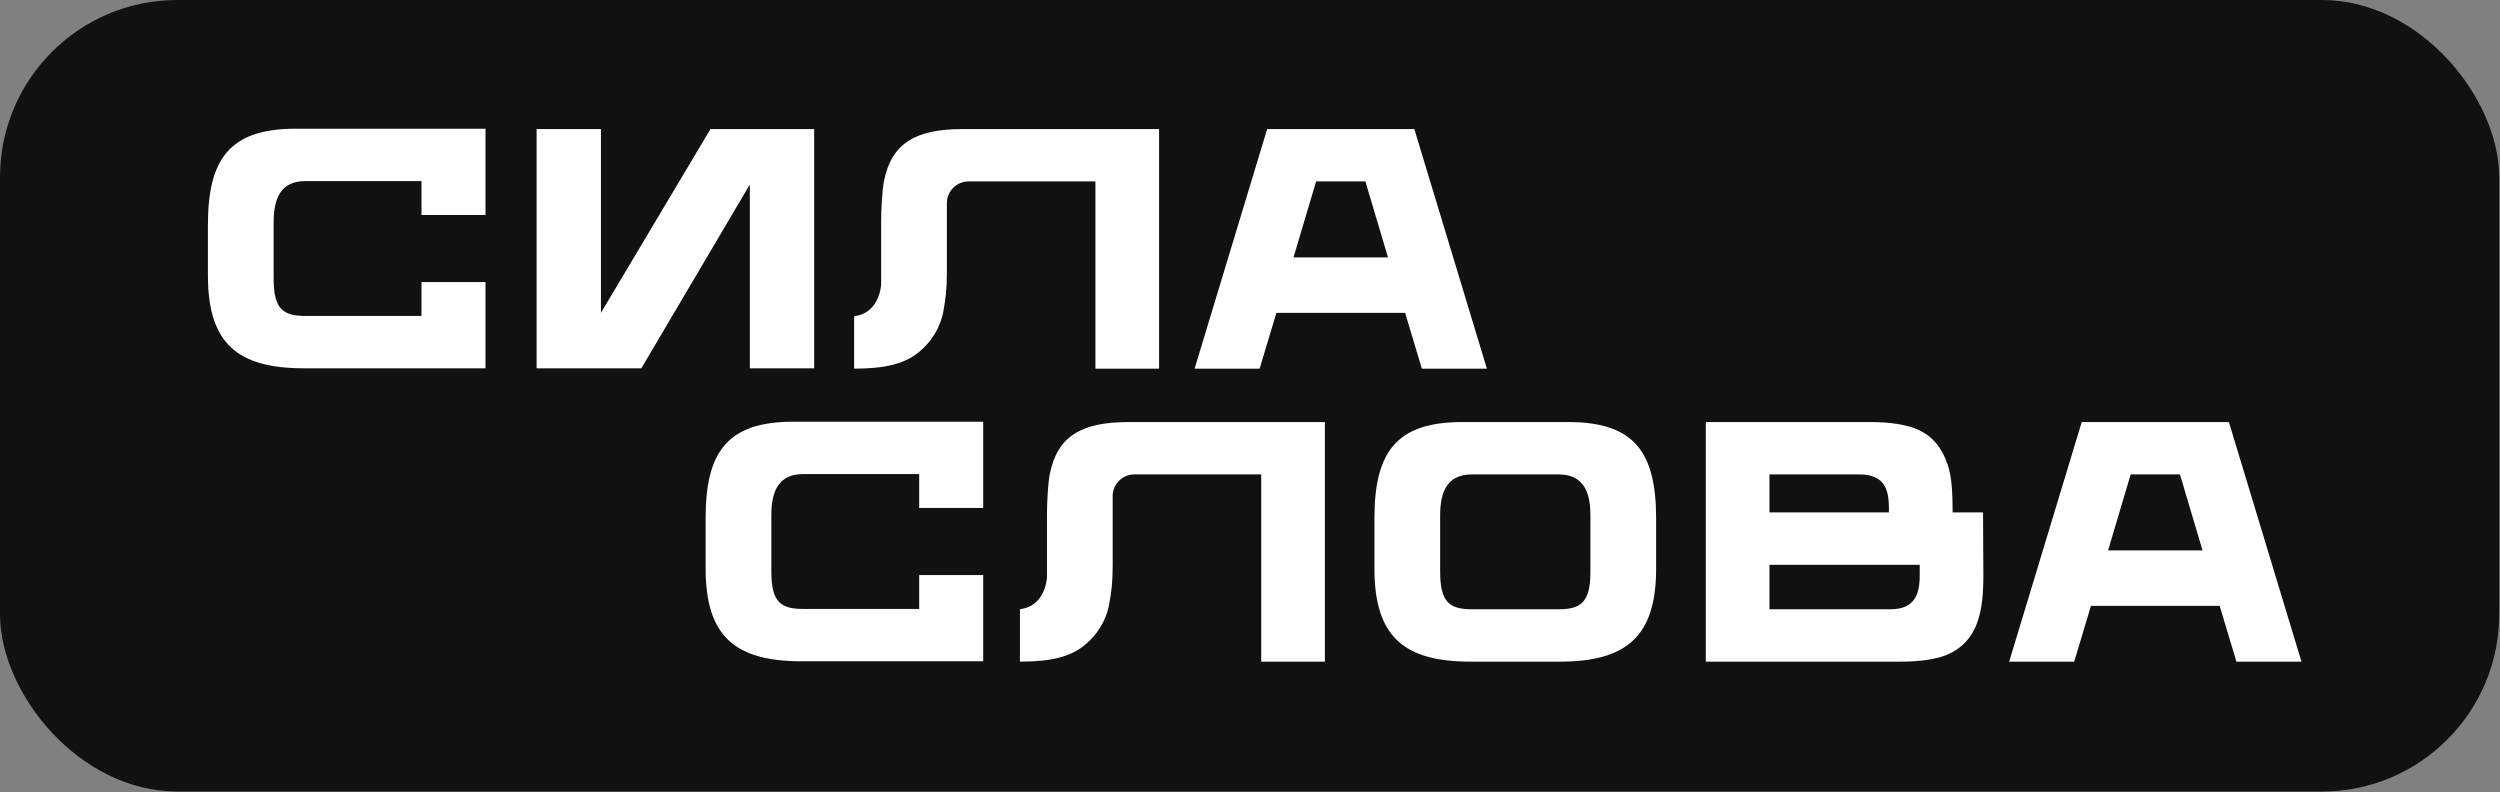
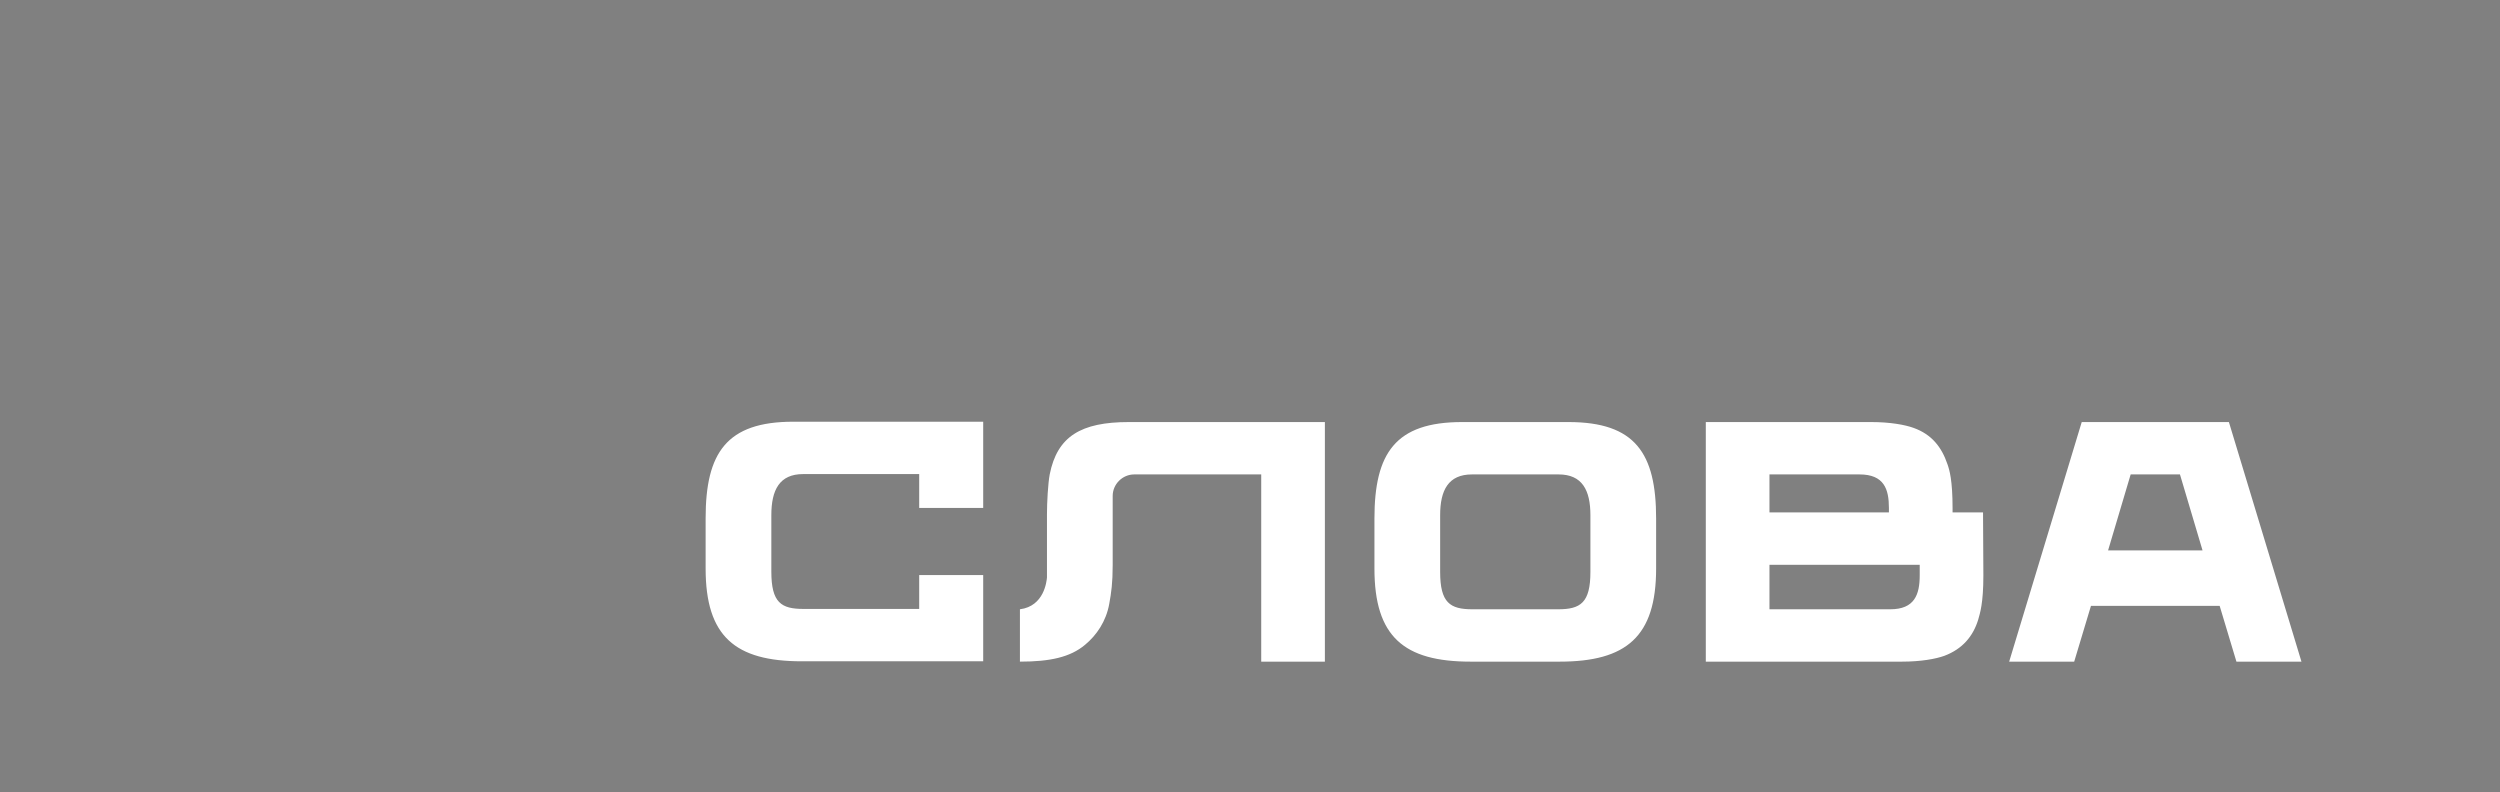
<svg xmlns="http://www.w3.org/2000/svg" width="672" height="213" viewBox="0 0 672 213" fill="none">
  <rect x="0" y="0" width="672" height="213" fill="#808080" stroke="none" />
-   <rect width="671.784" height="212.757" rx="47.649" fill="#111111" />
-   <path d="M79.44 34.6H130.5V57.784H113.296V48.676H82.108C75.76 48.676 73.552 52.908 73.552 59.716V74.896C73.552 83.268 76.22 84.924 82.2 84.924H113.296V75.816H130.5V99H81.74C63.8 99 55.888 92.284 55.888 74.068V60.544C55.888 42.972 61.5 34.6 79.44 34.6ZM190.973 34.692H218.849V99H201.553V49.596L172.389 99H144.237V34.692H161.533V84.096L190.973 34.692ZM258.844 34.692H311.56V99.092H294.448V48.768H260.316C257.188 48.768 254.52 51.344 254.52 54.564V73.148C254.52 77.932 254.152 80.508 253.6 83.544C252.772 88.236 250.196 92.008 247.068 94.584C243.112 97.896 237.684 99.092 229.588 99.092V85.016C236.12 84.188 236.764 77.472 236.856 76.46C236.856 69.56 236.856 61.188 236.856 59.44C236.856 56.312 237.132 51.252 237.592 48.768C239.616 38.556 245.964 34.692 258.844 34.692ZM380.172 34.692L399.676 99.092H382.196L377.688 84.096H343.096L338.588 99.092H321.108L340.612 34.692H380.172ZM367.016 48.768H353.768L347.696 69.192H373.088L367.016 48.768Z" fill="white" />
  <path d="M213.224 113.357H264.284V136.541H247.08V127.433H215.892C209.544 127.433 207.336 131.665 207.336 138.473V153.653C207.336 162.025 210.004 163.681 215.984 163.681H247.08V154.573H264.284V177.757H215.524C197.584 177.757 189.672 171.041 189.672 152.825V139.301C189.672 121.729 195.284 113.357 213.224 113.357ZM303.413 113.449H356.129V177.849H339.017V127.525H304.885C301.757 127.525 299.089 130.101 299.089 133.321V151.905C299.089 156.689 298.721 159.265 298.169 162.301C297.341 166.993 294.765 170.765 291.637 173.341C287.681 176.653 282.253 177.849 274.157 177.849V163.773C280.689 162.945 281.333 156.229 281.425 155.217C281.425 148.317 281.425 139.945 281.425 138.197C281.425 135.069 281.701 130.009 282.161 127.525C284.185 117.313 290.533 113.449 303.413 113.449ZM421.613 113.449C439.553 113.449 445.165 121.821 445.165 139.393V152.825C445.165 171.133 437.161 177.849 419.221 177.849H395.301C377.361 177.849 369.449 171.133 369.449 152.825V139.393C369.449 121.821 375.061 113.449 393.001 113.449H421.613ZM427.501 153.745V138.473C427.501 131.757 425.293 127.525 418.945 127.525H395.669C389.321 127.525 387.113 131.757 387.113 138.473V153.745C387.113 162.025 389.781 163.773 395.761 163.773H418.853C424.833 163.773 427.501 162.025 427.501 153.745ZM533.039 137.737L533.131 154.665C533.131 162.209 532.211 164.877 531.751 166.533C530.371 171.041 527.519 174.445 522.643 176.285C520.343 177.113 516.387 177.849 511.235 177.849H458.519V113.449H502.955C508.107 113.449 512.063 114.185 514.363 115.013C519.239 116.761 521.907 120.165 523.471 124.765C524.023 126.329 524.851 129.089 524.851 136.633V137.737H533.039ZM507.739 136.541C507.739 131.481 506.451 127.525 499.827 127.525H475.631V137.737H507.739V136.541ZM508.107 163.773C514.639 163.773 516.019 159.817 516.019 154.665V151.813H475.631V163.773H508.107ZM599.128 113.449L618.632 177.849H601.152L596.644 162.853H562.052L557.544 177.849H540.064L559.568 113.449H599.128ZM585.972 127.525H572.724L566.652 147.949H592.044L585.972 127.525Z" fill="white" />
</svg>